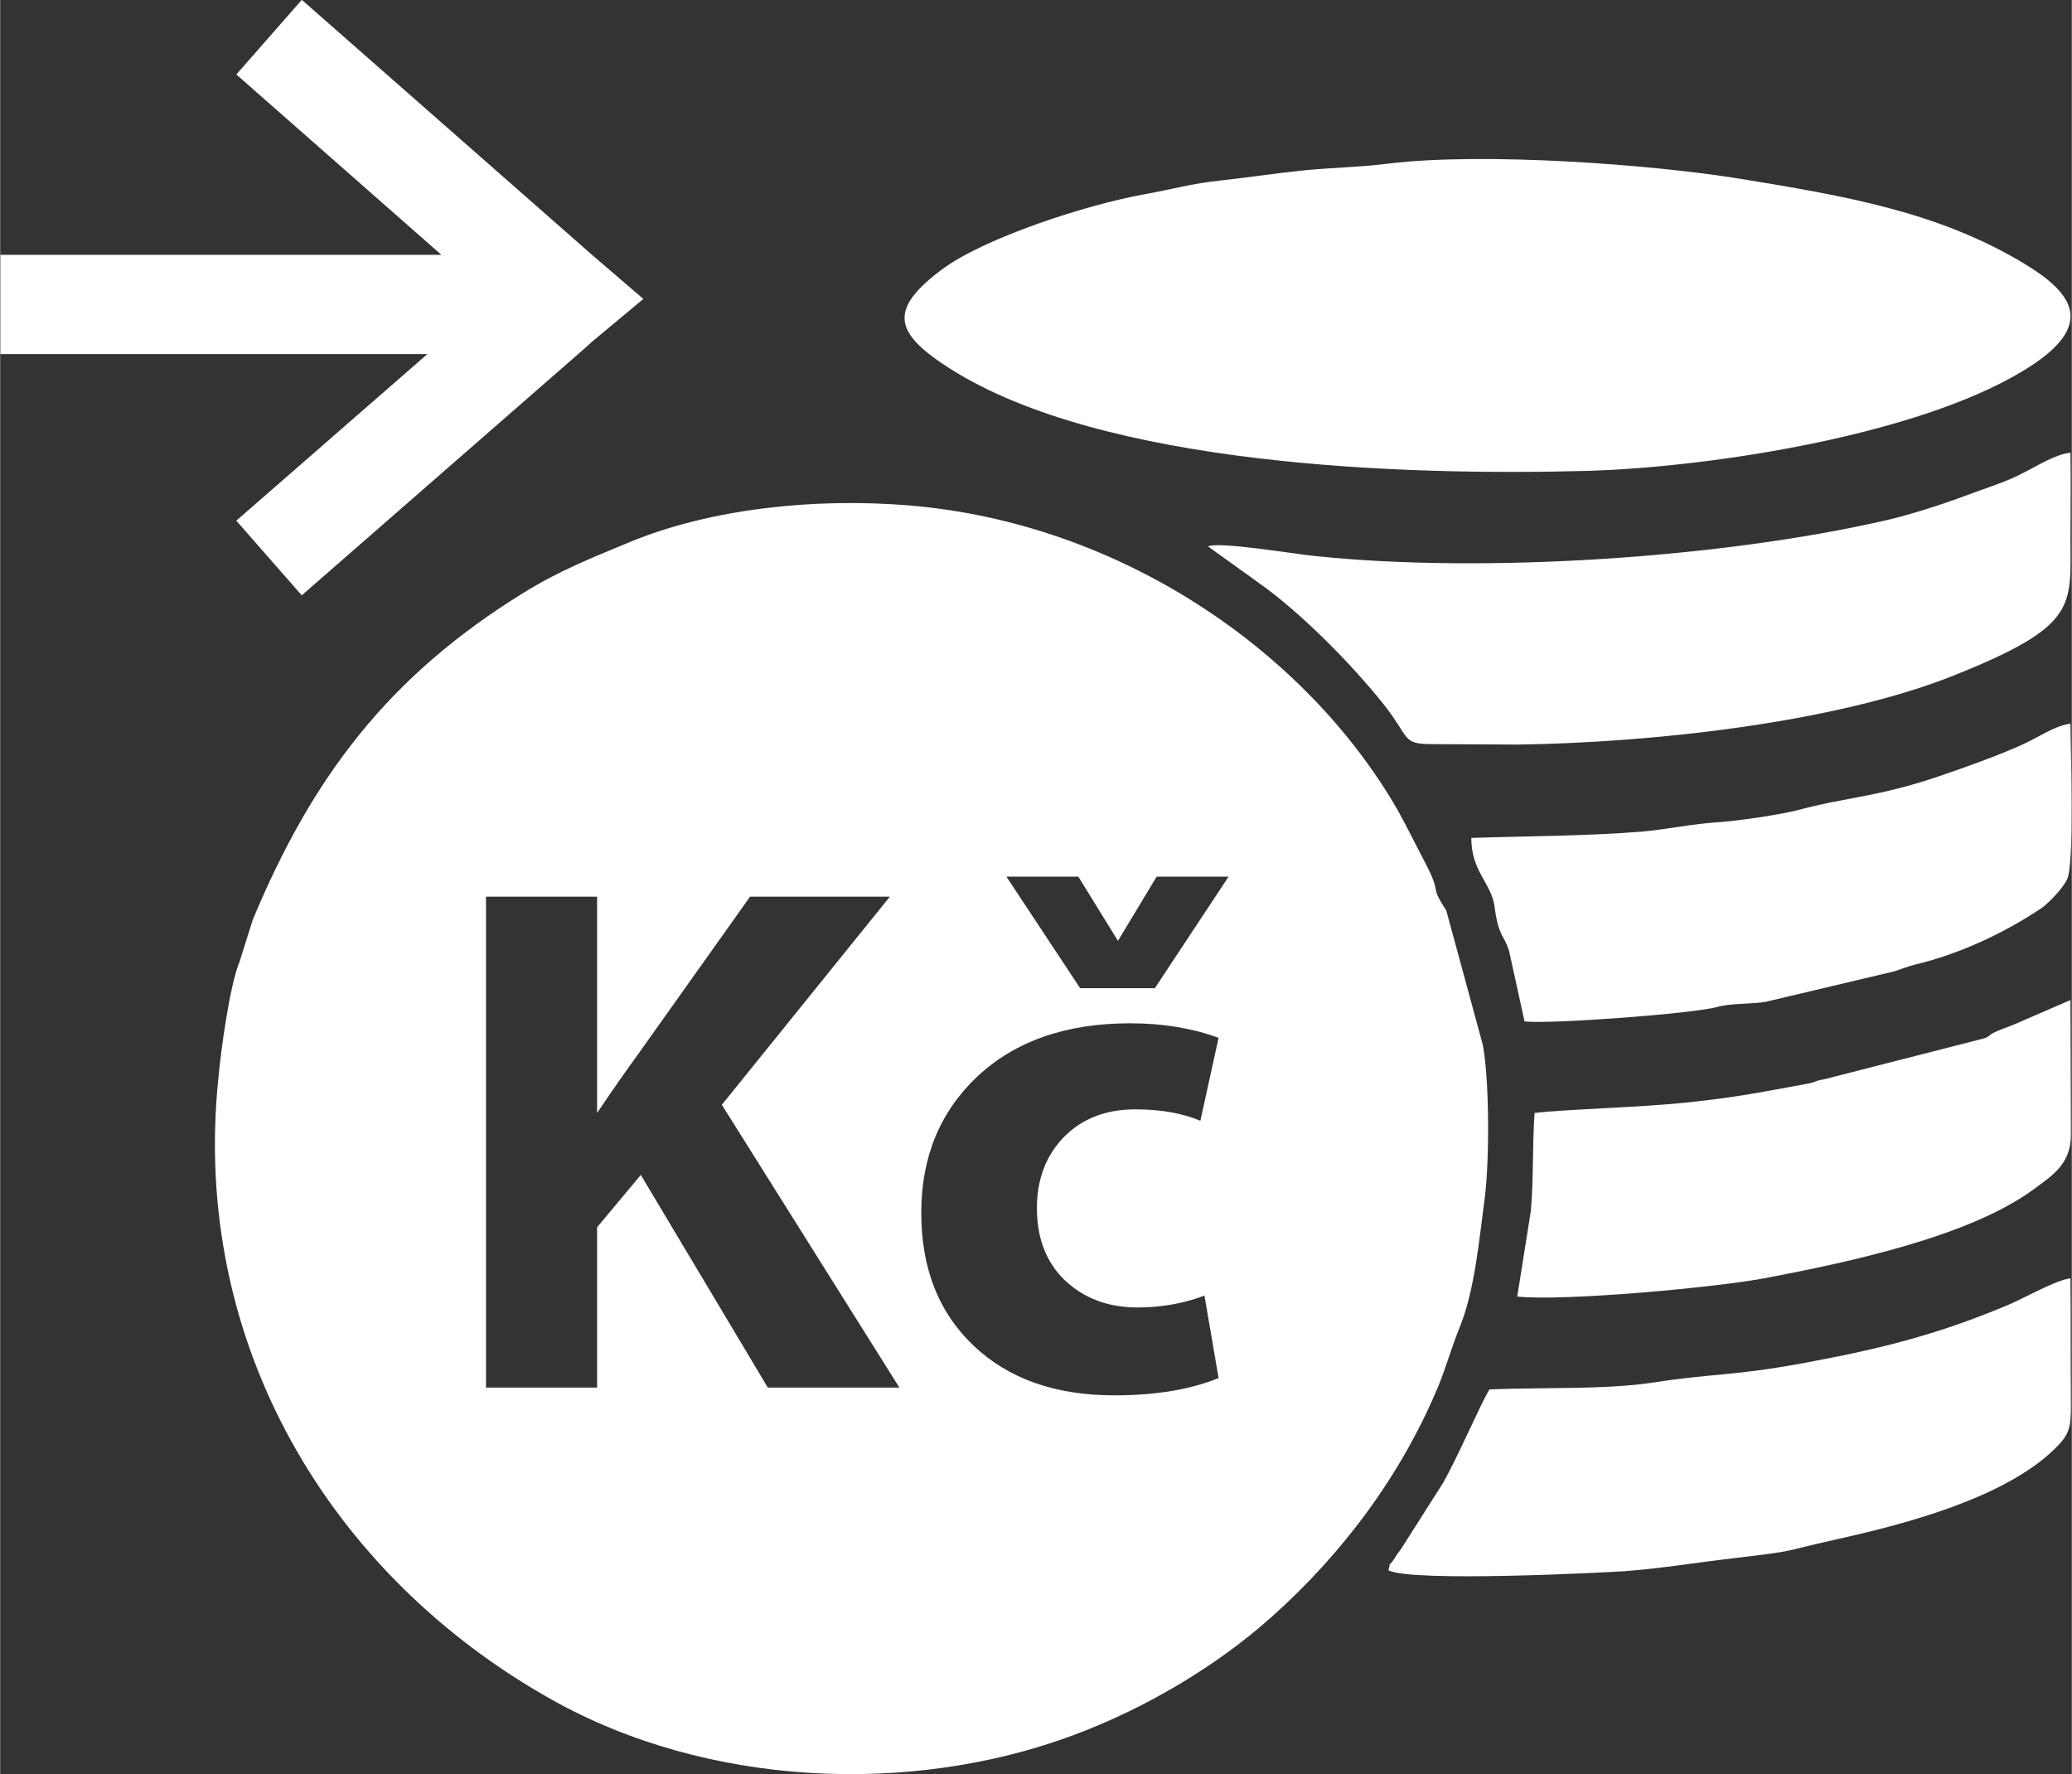
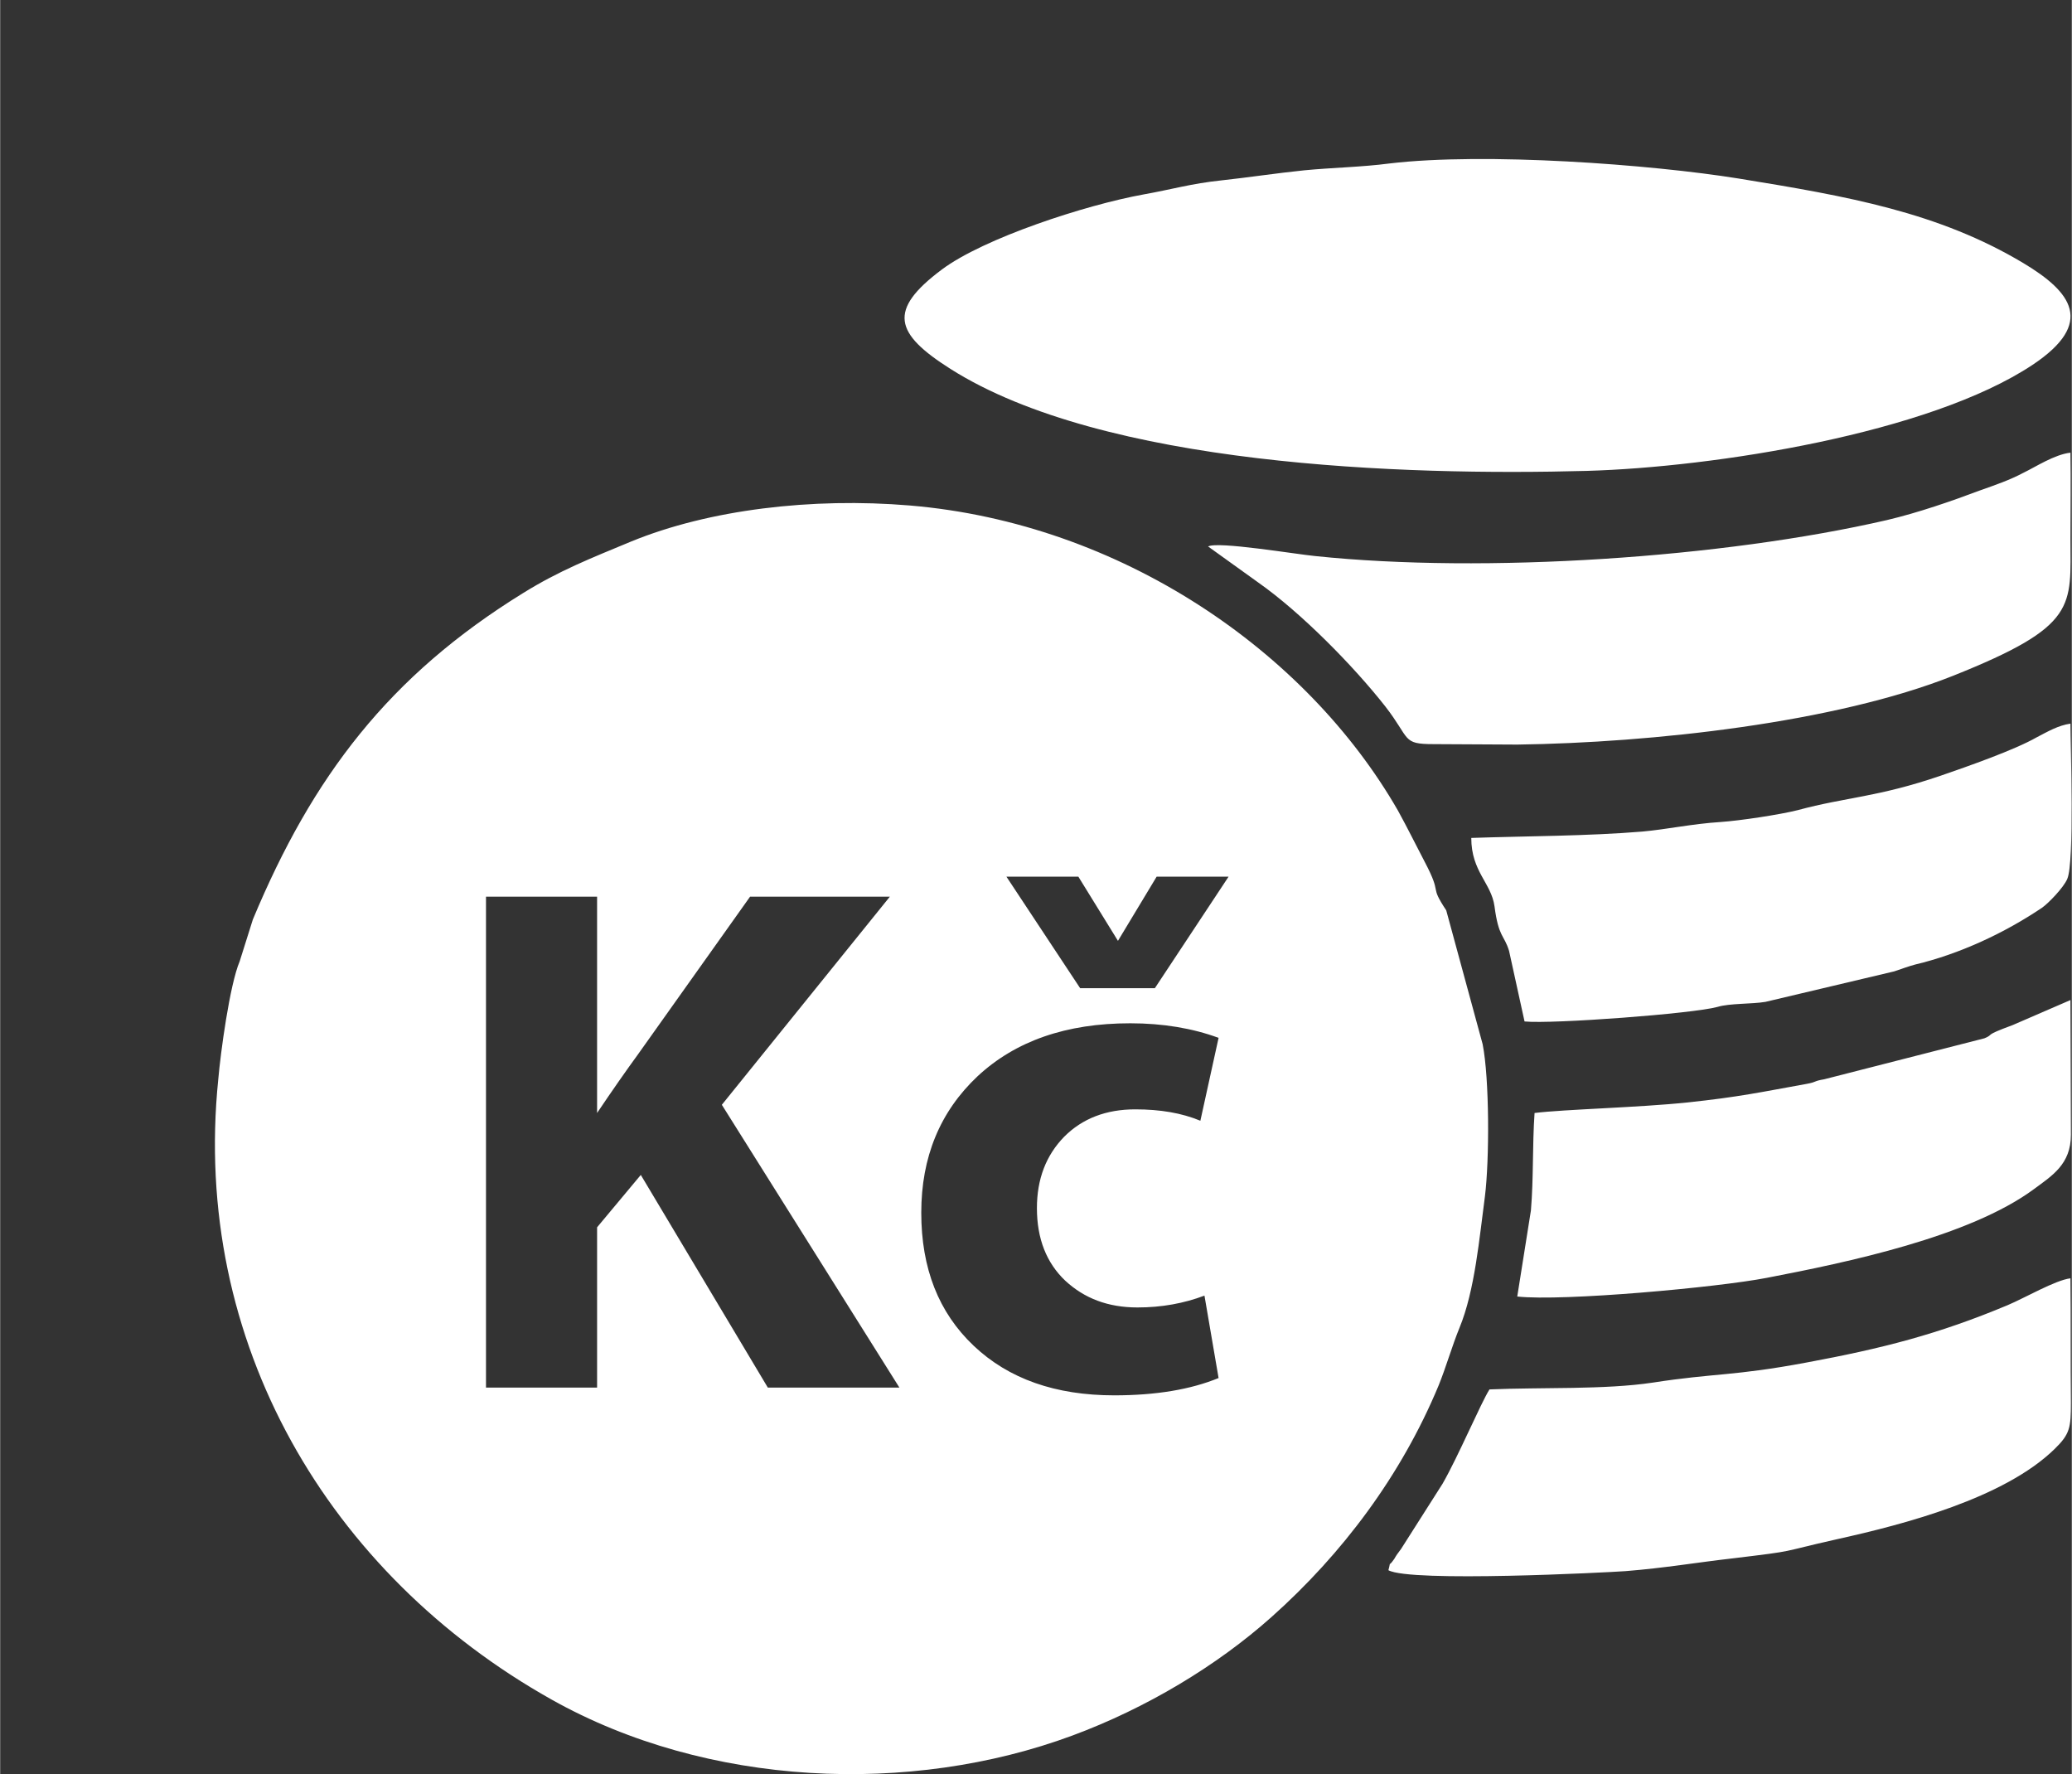
<svg xmlns="http://www.w3.org/2000/svg" xml:space="preserve" width="139px" height="119px" version="1.1" style="shape-rendering:geometricPrecision; text-rendering:geometricPrecision; image-rendering:optimizeQuality; fill-rule:evenodd; clip-rule:evenodd" viewBox="0 0 45.5 38.96">
  <rect x="0" y="0" width="45.5" height="38.96" fill="#333333" stroke="none" />
  <defs>
    <style type="text/css">
   
    .str0 {stroke:white;stroke-width:0.77;stroke-miterlimit:22.926}
    .fil1 {fill:white}
    .fil0 {fill:white}
   
  </style>
  </defs>
  <g id="Vrstva_x0020_1">
    <g id="_105553483979424">
      <path class="fil0" d="M32.61 26.27c0.1,-0.8 0.1,-2.58 -0.05,-3.34l-0.8 -2.94c-0.39,-0.59 -0.07,-0.3 -0.47,-1.06 -0.22,-0.42 -0.37,-0.73 -0.59,-1.13 -2.01,-3.5 -6.09,-6.31 -10.72,-6.7 -2.15,-0.18 -4.41,0.09 -6.12,0.79 -0.89,0.37 -1.58,0.64 -2.37,1.13 -2.95,1.82 -4.63,4.03 -5.94,7.17l-0.29 0.92c-0.22,0.52 -0.42,2.01 -0.47,2.59 -0.59,5.77 2.42,10.87 7.32,13.62 3.42,1.92 7.88,2.11 11.44,0.79 1.62,-0.6 3.17,-1.53 4.37,-2.6 1.56,-1.39 2.85,-3.11 3.67,-5.08 0.16,-0.39 0.3,-0.88 0.46,-1.27 0.34,-0.82 0.44,-2 0.56,-2.89zm-2.1 -22.68c-0.61,0.08 -1.25,0.09 -1.87,0.15 -0.59,0.06 -1.25,0.16 -1.81,0.22 -0.67,0.07 -1.1,0.2 -1.72,0.31 -1.27,0.23 -3.51,0.96 -4.43,1.65 -1.19,0.89 -1.04,1.4 0.19,2.18 3.36,2.13 9.94,2.35 13.98,2.24 2.79,-0.08 7.52,-0.82 9.79,-2.33 1.38,-0.92 0.85,-1.6 -0.2,-2.23 -1.87,-1.12 -3.86,-1.47 -6.26,-1.86 -1.93,-0.31 -5.57,-0.58 -7.67,-0.33zm-2.88 9.2c0.94,0.66 2.09,1.83 2.79,2.72 0.56,0.72 0.36,0.83 1.06,0.83 0.61,0 1.23,0.01 1.84,0.01 2.96,-0.04 6.98,-0.48 9.57,-1.51 2.76,-1.1 2.58,-1.52 2.58,-3.02 0,-0.63 0.01,-1.26 0,-1.88 -0.35,0.04 -0.76,0.31 -1.03,0.44 -0.3,0.16 -0.62,0.27 -0.96,0.39 -0.61,0.23 -1.36,0.49 -2.04,0.65 -3.6,0.83 -8.84,1.18 -12.56,0.79 -0.42,-0.04 -2.15,-0.33 -2.35,-0.21l1.1 0.79zm2.86 21.69c0.48,0.27 4.8,0.05 5.21,0.02 0.87,-0.07 1.56,-0.19 2.35,-0.28 1.49,-0.18 0.95,-0.12 2.29,-0.42 1.49,-0.33 3.67,-0.9 4.78,-1.98 0.34,-0.33 0.36,-0.47 0.36,-1.02 -0.01,-0.91 0,-1.82 -0.01,-2.73 -0.33,0.04 -1,0.43 -1.38,0.59 -1.53,0.64 -2.75,0.95 -4.42,1.26 -1.6,0.3 -2.02,0.23 -3.37,0.44 -1.06,0.16 -2.45,0.1 -3.59,0.15 -0.19,0.3 -0.69,1.48 -1.03,2.07l-0.91 1.43c-0.08,0.11 -0.1,0.13 -0.15,0.22 -0.16,0.23 -0.06,-0.01 -0.13,0.25zm1.82 -16.08c0,0.74 0.44,0.99 0.51,1.5 0.09,0.69 0.21,0.62 0.32,0.98l0.34 1.55c0.61,0.06 3.7,-0.17 4.24,-0.32 0.26,-0.08 0.75,-0.06 1.05,-0.11l2.83 -0.67c0.12,-0.04 0.34,-0.12 0.46,-0.15 0.97,-0.23 1.96,-0.69 2.79,-1.25 0.14,-0.1 0.47,-0.44 0.55,-0.63 0.16,-0.36 0.07,-2.92 0.07,-3.41 -0.27,0.04 -0.49,0.17 -0.74,0.3 -0.49,0.28 -1.52,0.64 -2.1,0.84 -1.4,0.48 -2.08,0.47 -3.15,0.76 -0.4,0.1 -1.26,0.23 -1.69,0.26 -0.63,0.04 -1.17,0.16 -1.72,0.21 -1.19,0.1 -2.6,0.1 -3.76,0.14zm1.01 10.07c1,0.11 4.4,-0.2 5.48,-0.41 1.77,-0.34 4.45,-0.9 5.87,-1.95 0.39,-0.29 0.81,-0.54 0.81,-1.19l-0.01 -2.96 -1.27 0.55c-0.68,0.25 -0.38,0.19 -0.62,0.29l-3.52 0.9c-0.24,0.04 -0.16,0.06 -0.38,0.1 -1,0.18 -1.49,0.29 -2.64,0.41 -1.04,0.11 -2.7,0.15 -3.34,0.23 -0.05,0.73 -0.02,1.42 -0.08,2.14l-0.3 1.89zm-22.65 2l0 -10.78 2.44 0 0 4.75c0.33,-0.49 0.63,-0.92 0.9,-1.29l2.46 -3.46 3.07 0 -3.69 4.57 3.9 6.21 -2.89 0 -2.79 -4.67 -0.96 1.15 0 3.52 -2.44 0zm15.78 -2.02l0.31 1.81c-0.61,0.25 -1.37,0.38 -2.29,0.38 -1.29,0 -2.32,-0.36 -3.09,-1.09 -0.77,-0.73 -1.15,-1.7 -1.15,-2.92 0,-1.22 0.41,-2.22 1.24,-3 0.83,-0.77 1.94,-1.16 3.35,-1.16 0.72,0 1.37,0.11 1.94,0.32l-0.4 1.82c-0.41,-0.17 -0.88,-0.25 -1.43,-0.25 -0.64,0 -1.16,0.2 -1.56,0.6 -0.4,0.41 -0.6,0.93 -0.6,1.57 0,0.67 0.21,1.2 0.62,1.59 0.42,0.39 0.94,0.59 1.59,0.59 0.53,0 1.02,-0.09 1.47,-0.26zm-1.09 -6.75l-1.64 0 -1.62 -2.45 1.58 0 0.87 1.41 0.85 -1.41 1.58 0 -1.62 2.45z" />
-       <polygon class="fil1 str0" points="12.75,7.21 12.55,7.39 12.55,7.39 12.55,7.39 6.66,12.53 5.73,11.47 10.41,7.39 0.39,7.39 0.39,5.98 10.71,5.98 5.73,1.6 6.66,0.54 12.75,5.89 13.53,6.56 " />
    </g>
  </g>
</svg>